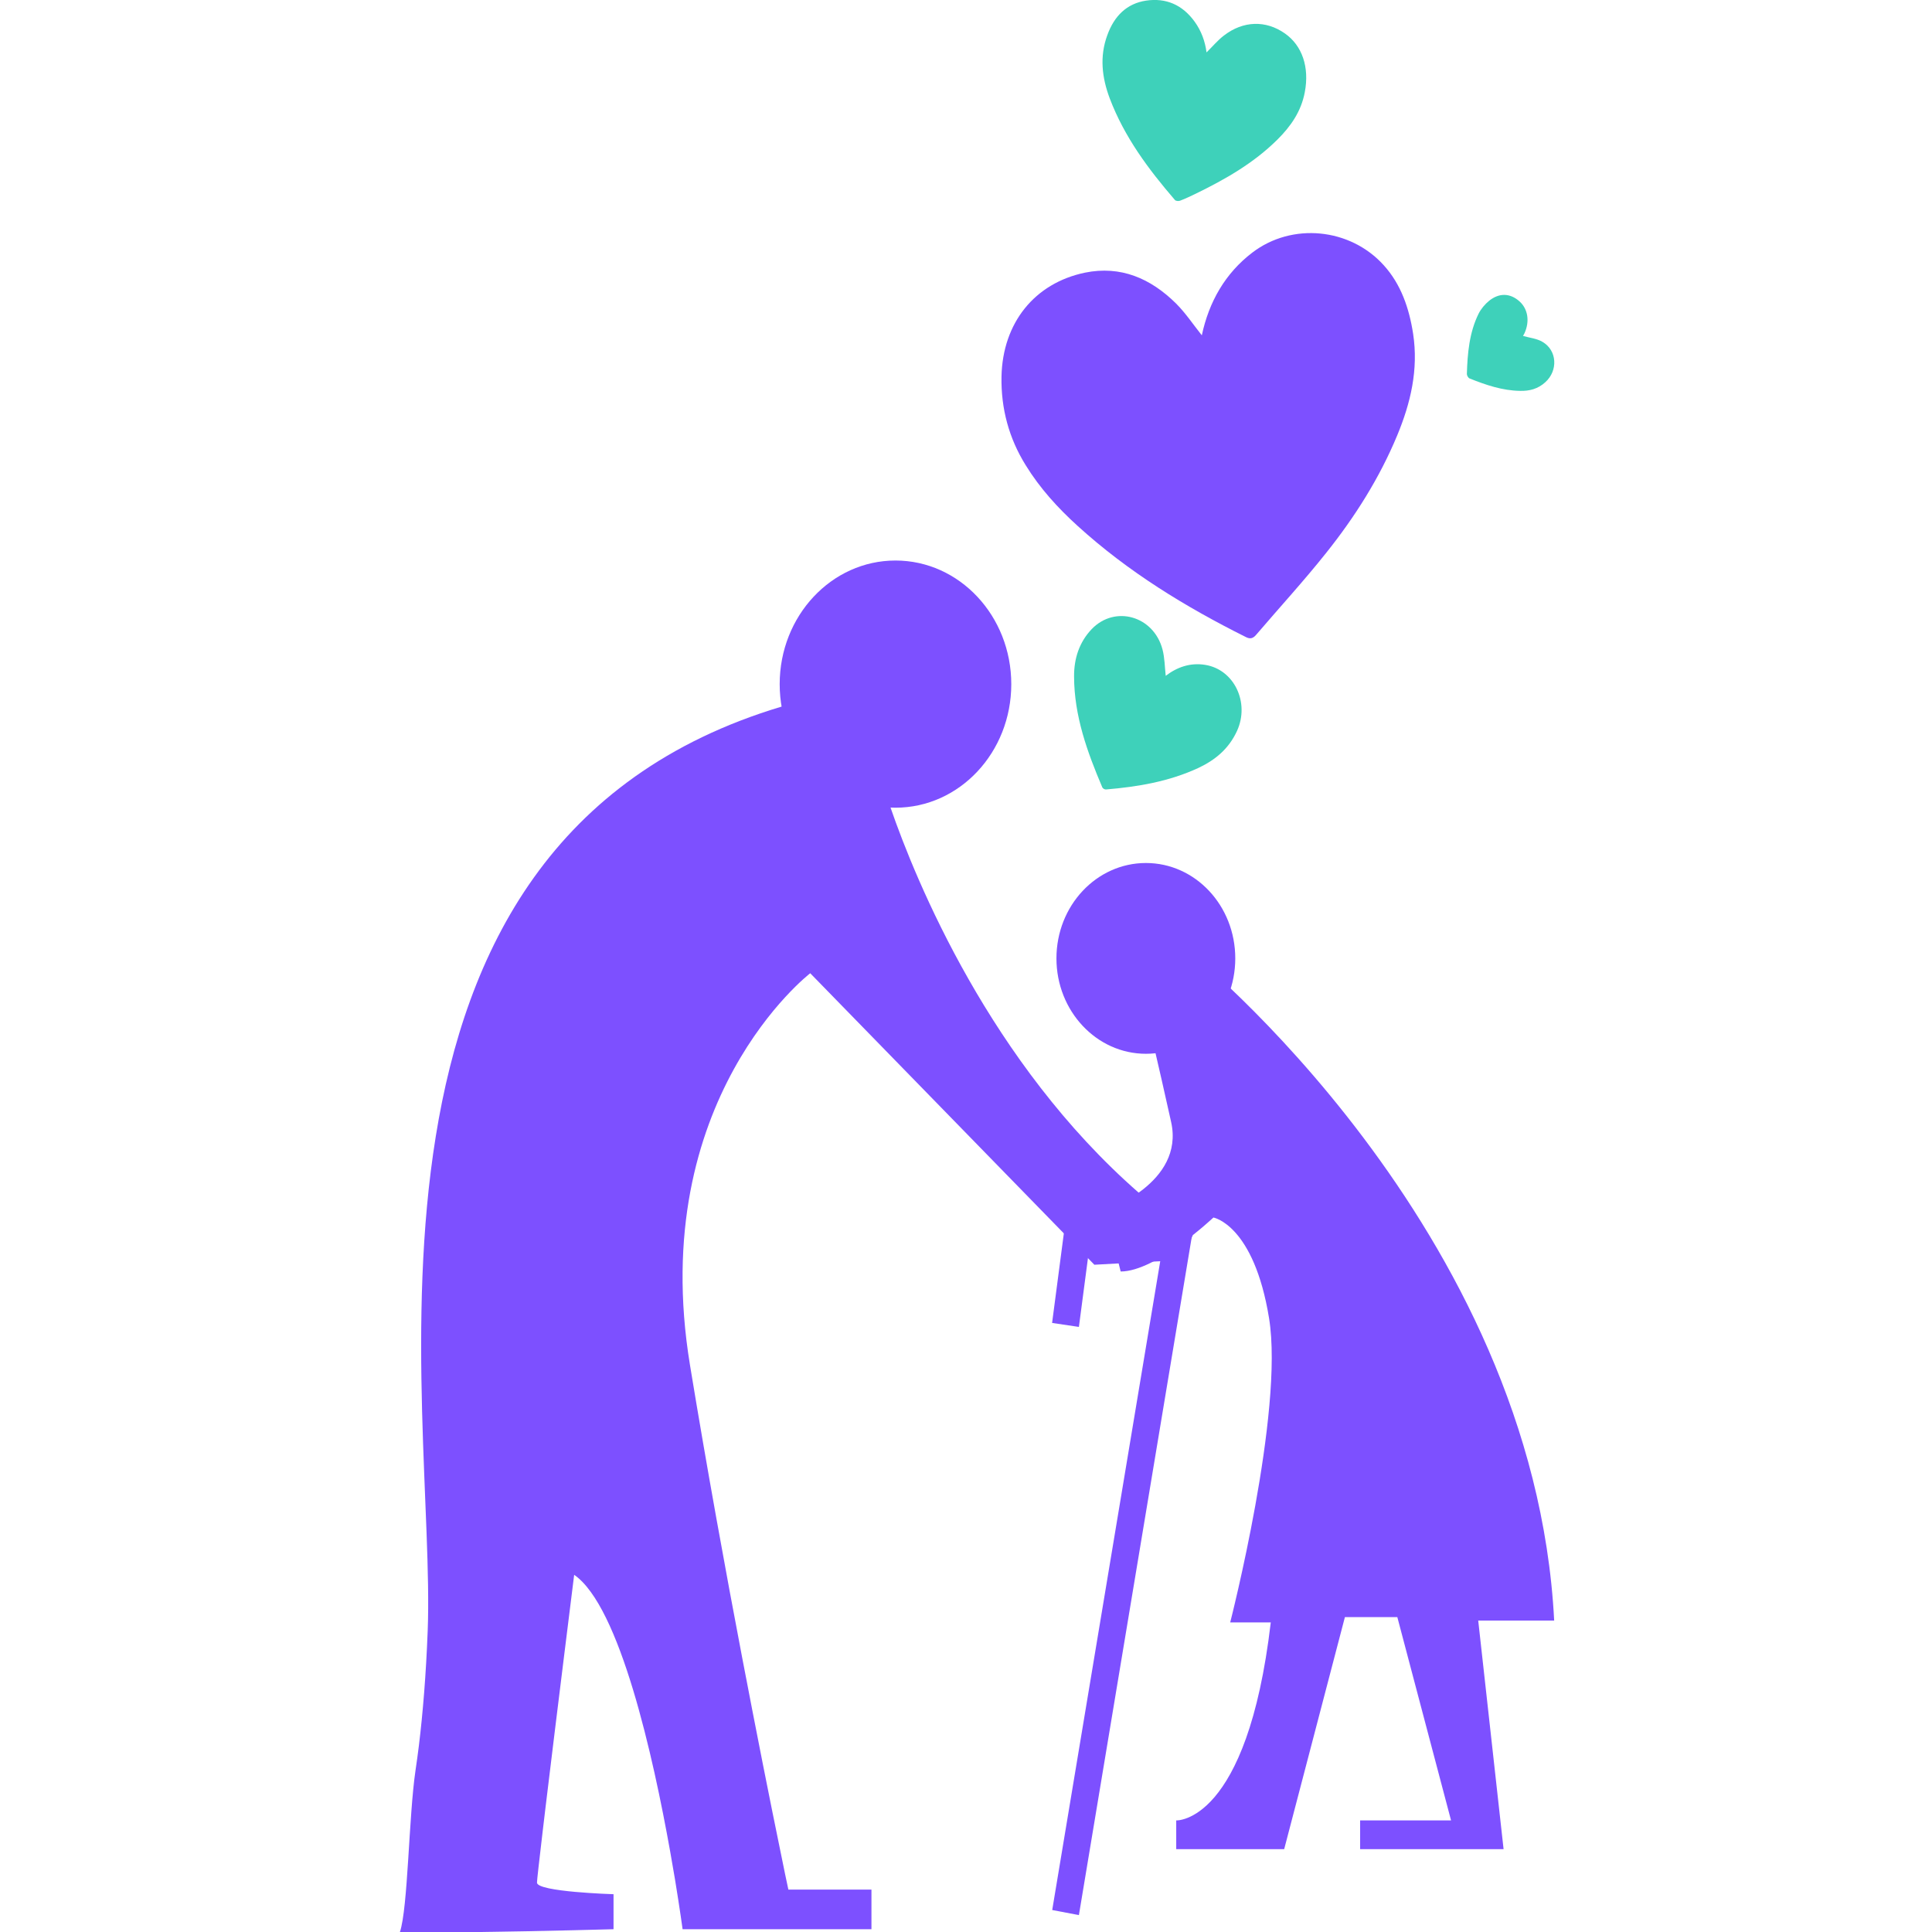
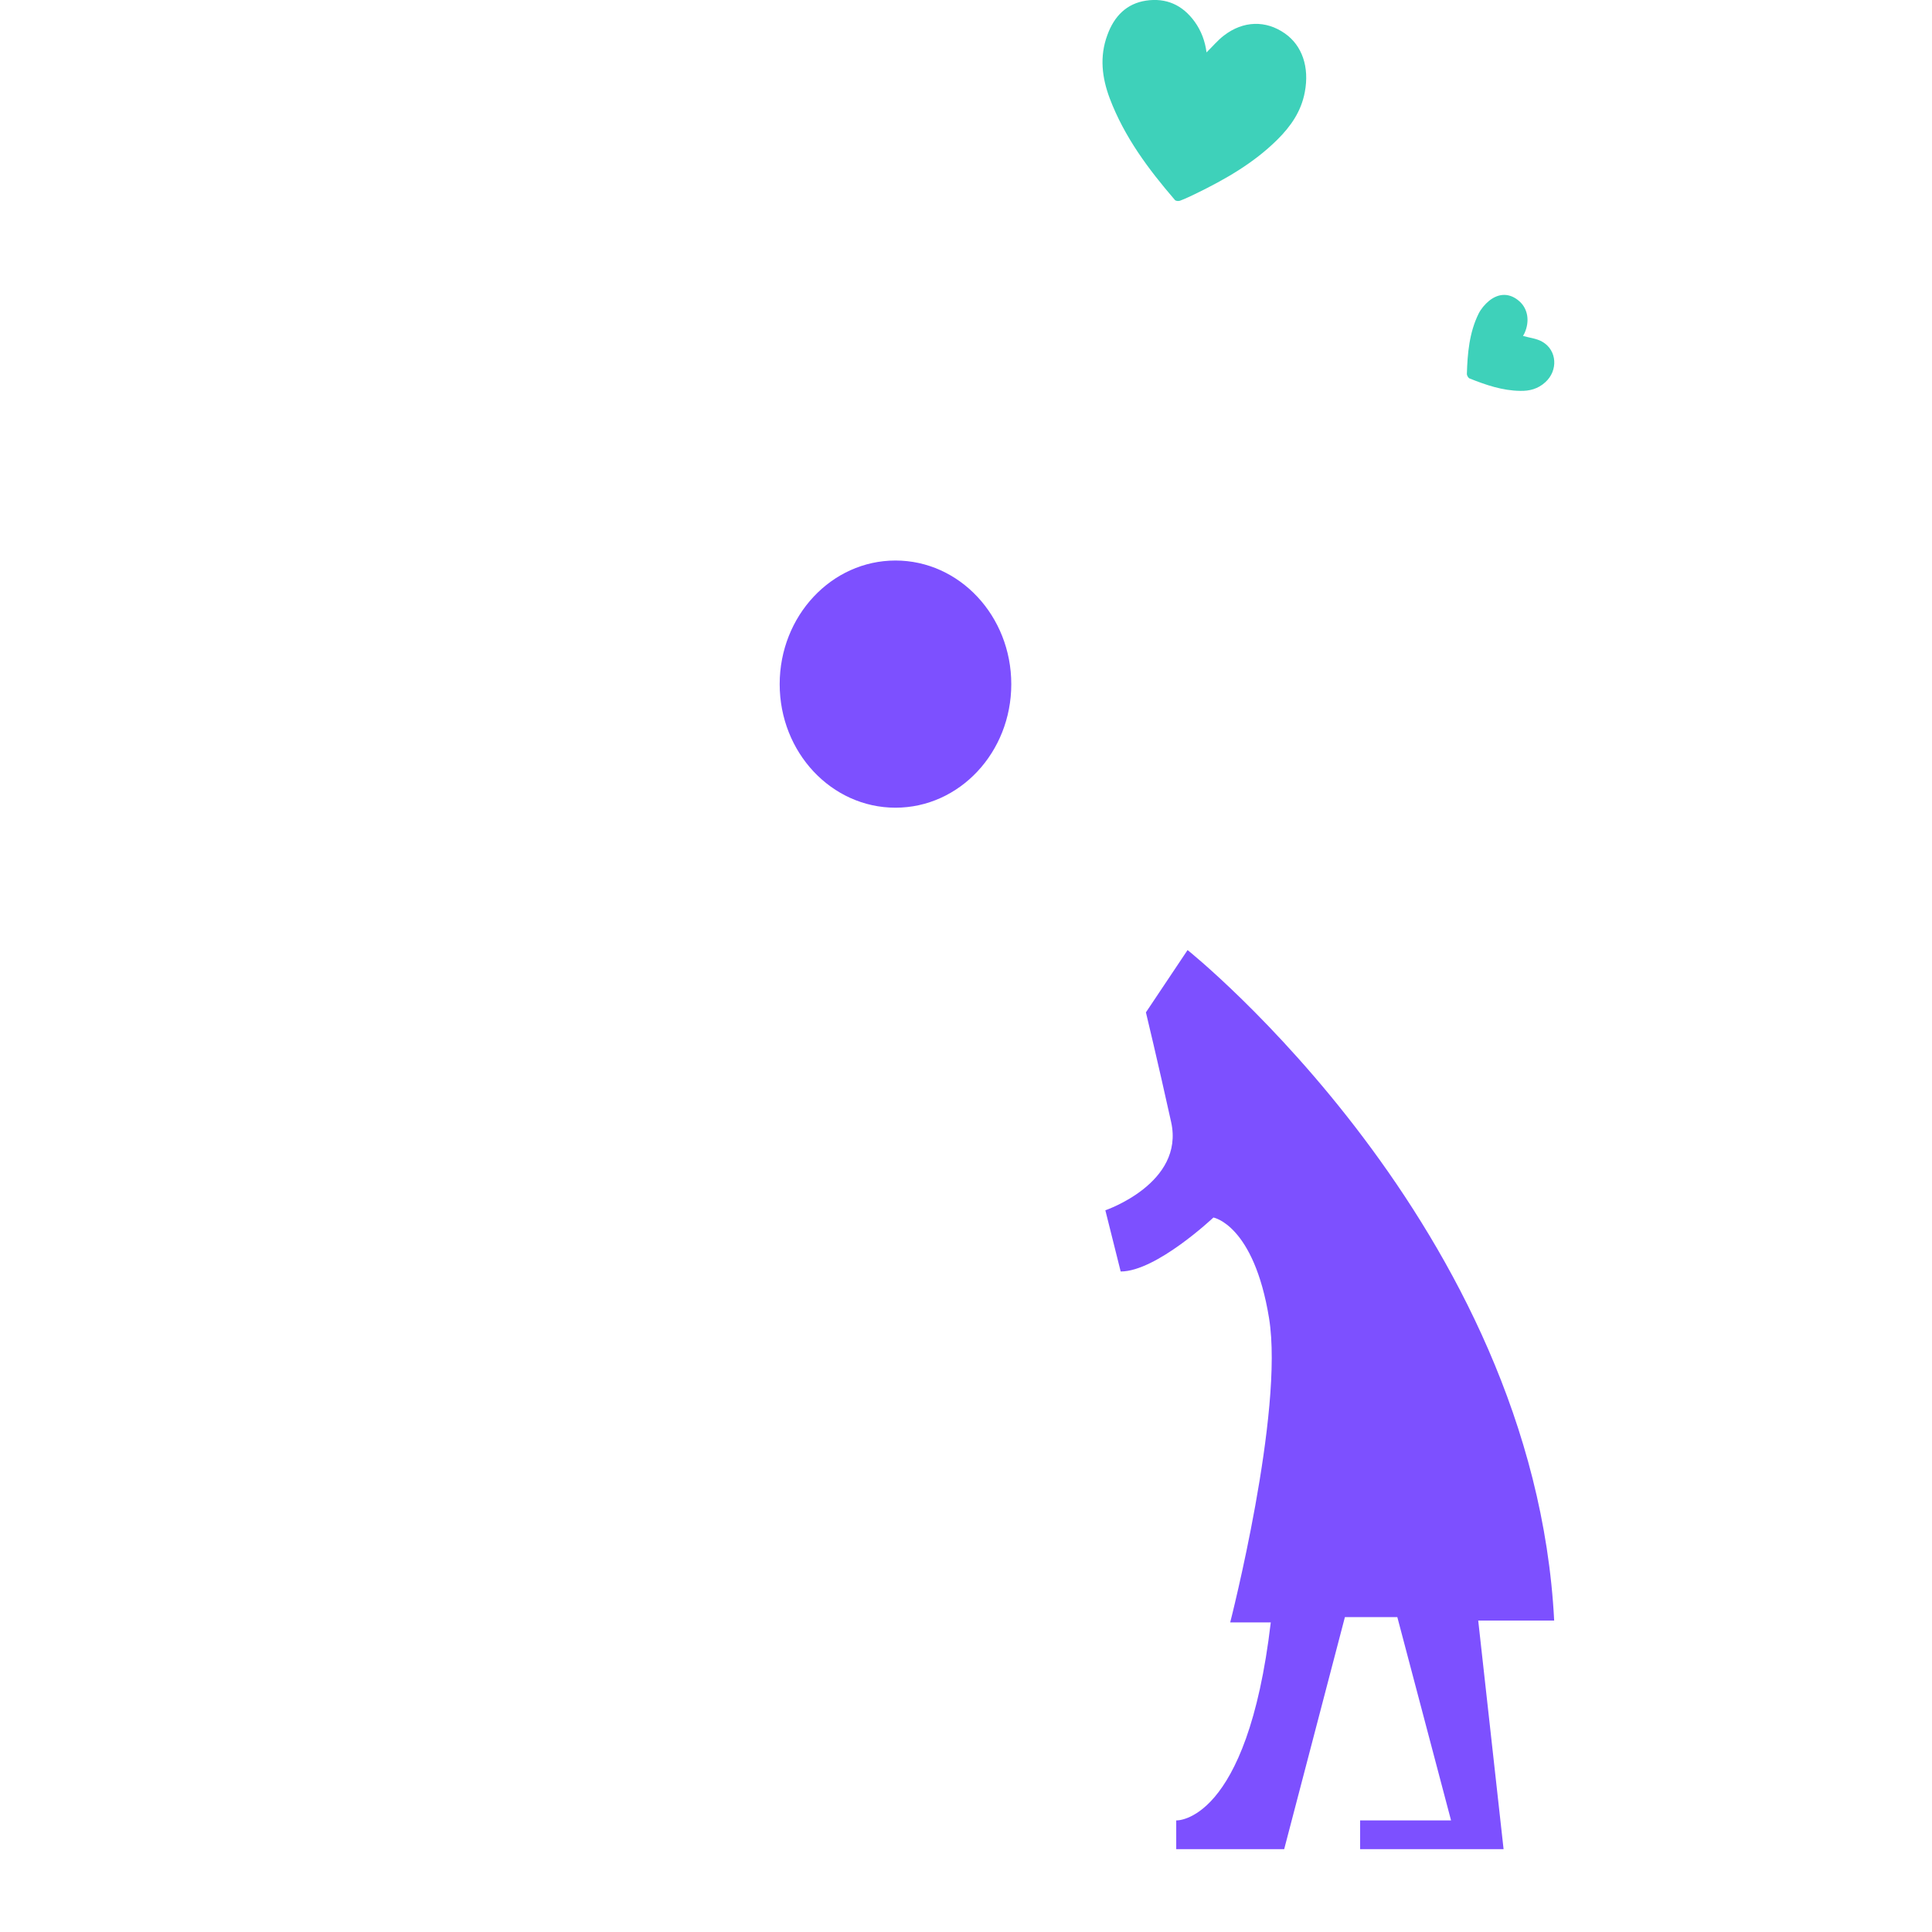
<svg xmlns="http://www.w3.org/2000/svg" width="16" height="16" viewBox="0 0 16 16" fill="none">
-   <path d="M9.878 10.229C9.72 10.119 9.571 10.001 9.43 9.877C8.201 8.803 7.585 7.296 7.375 6.688C7.316 6.518 7.289 6.419 7.289 6.419L6.583 5.82C6.546 5.83 6.509 5.841 6.472 5.852C2.673 6.991 3.613 11.65 3.542 13.505C3.528 13.871 3.502 14.186 3.469 14.457C3.46 14.528 3.451 14.596 3.441 14.662C3.385 15.042 3.379 15.799 3.312 16H3.973C4.512 15.993 5.081 15.977 5.081 15.977V15.687C5.081 15.687 4.447 15.668 4.447 15.591C4.447 15.572 4.466 15.406 4.494 15.168C4.502 15.103 4.51 15.032 4.519 14.958C4.61 14.202 4.755 13.042 4.755 13.042C5.134 13.303 5.41 14.55 5.55 15.333C5.565 15.416 5.578 15.493 5.59 15.564C5.631 15.814 5.653 15.977 5.653 15.977H7.217V15.649H6.529C6.529 15.649 6.519 15.603 6.501 15.517C6.455 15.294 6.354 14.802 6.229 14.157C6.213 14.076 6.197 13.993 6.181 13.907C6.18 13.902 6.179 13.897 6.178 13.892C6.168 13.839 6.157 13.785 6.147 13.731C6.01 13.014 5.855 12.163 5.714 11.304C5.352 9.103 6.71 8.06 6.71 8.06L8.966 10.374L9.063 10.474L9.265 10.463L9.549 10.448L9.789 10.436L9.878 10.229Z" fill="#7D50FF" />
  <path d="M7.416 6.689C7.946 6.689 8.375 6.231 8.375 5.666C8.375 5.101 7.946 4.642 7.416 4.642C6.886 4.642 6.457 5.101 6.457 5.666C6.457 6.231 6.886 6.689 7.416 6.689Z" fill="#7D50FF" />
-   <path d="M8.935 15.86L8.714 15.818L9.617 10.394L9.028 10.282L8.935 10.989L8.713 10.956L8.838 10.003L9.877 10.2L8.935 15.86Z" fill="#7D50FF" />
-   <path d="M9.49 8.727C9.899 8.727 10.23 8.373 10.23 7.937C10.23 7.5 9.899 7.147 9.49 7.147C9.081 7.147 8.749 7.5 8.749 7.937C8.749 8.373 9.081 8.727 9.49 8.727Z" fill="#7D50FF" />
  <path d="M9.835 7.868C9.835 7.868 12.703 10.157 12.871 13.421H12.242L12.452 15.314H11.264V15.076H12.017L11.572 13.392H11.138L10.635 15.314H9.741V15.076C9.741 15.076 10.328 15.105 10.524 13.436H10.188C10.188 13.436 10.635 11.693 10.51 10.918C10.384 10.142 10.049 10.083 10.049 10.083C10.049 10.083 9.576 10.53 9.281 10.53L9.154 10.023C9.154 10.023 9.811 9.8 9.699 9.293C9.587 8.786 9.49 8.384 9.49 8.384L9.835 7.868Z" fill="#7D50FF" />
-   <path d="M9.953 2.777C10.012 2.499 10.147 2.263 10.371 2.092C10.699 1.841 11.181 1.887 11.46 2.197C11.602 2.354 11.67 2.551 11.703 2.765C11.748 3.062 11.682 3.338 11.571 3.606C11.423 3.962 11.22 4.281 10.985 4.576C10.799 4.81 10.597 5.03 10.403 5.257C10.377 5.287 10.354 5.295 10.316 5.275C9.818 5.026 9.344 4.737 8.924 4.355C8.761 4.207 8.612 4.044 8.494 3.852C8.356 3.63 8.289 3.384 8.294 3.119C8.303 2.674 8.568 2.345 8.985 2.258C9.28 2.198 9.528 2.304 9.74 2.514C9.82 2.594 9.884 2.691 9.953 2.777Z" fill="#7D50FF" />
-   <path d="M9.654 5.597C9.746 5.526 9.856 5.486 9.98 5.506C10.221 5.544 10.351 5.818 10.245 6.052C10.176 6.203 10.062 6.295 9.924 6.36C9.68 6.473 9.422 6.516 9.159 6.538C9.149 6.539 9.133 6.53 9.129 6.521C9.005 6.229 8.896 5.931 8.895 5.603C8.894 5.452 8.939 5.317 9.041 5.21C9.233 5.01 9.553 5.1 9.627 5.377C9.646 5.449 9.646 5.526 9.654 5.597Z" fill="#3ED1BA" />
  <path d="M9.992 0.434C10.041 0.386 10.084 0.334 10.135 0.295C10.295 0.171 10.483 0.166 10.641 0.277C10.784 0.377 10.845 0.556 10.806 0.762C10.776 0.924 10.688 1.048 10.578 1.157C10.381 1.352 10.147 1.485 9.905 1.603C9.861 1.624 9.818 1.645 9.773 1.662C9.761 1.667 9.737 1.665 9.73 1.656C9.512 1.403 9.312 1.136 9.19 0.814C9.126 0.643 9.105 0.469 9.17 0.292C9.227 0.133 9.331 0.029 9.492 0.005C9.656 -0.019 9.792 0.039 9.894 0.18C9.948 0.255 9.98 0.341 9.992 0.434Z" fill="#3ED1BA" />
  <path d="M12.613 2.782C12.668 2.798 12.727 2.803 12.774 2.831C12.896 2.902 12.904 3.069 12.798 3.165C12.737 3.221 12.666 3.239 12.589 3.237C12.442 3.235 12.305 3.188 12.17 3.134C12.16 3.13 12.148 3.11 12.148 3.098C12.153 2.926 12.168 2.754 12.245 2.598C12.265 2.558 12.297 2.52 12.331 2.492C12.416 2.423 12.507 2.427 12.584 2.496C12.654 2.559 12.67 2.662 12.625 2.76C12.62 2.77 12.614 2.78 12.613 2.782Z" fill="#3ED1BA" />
</svg>